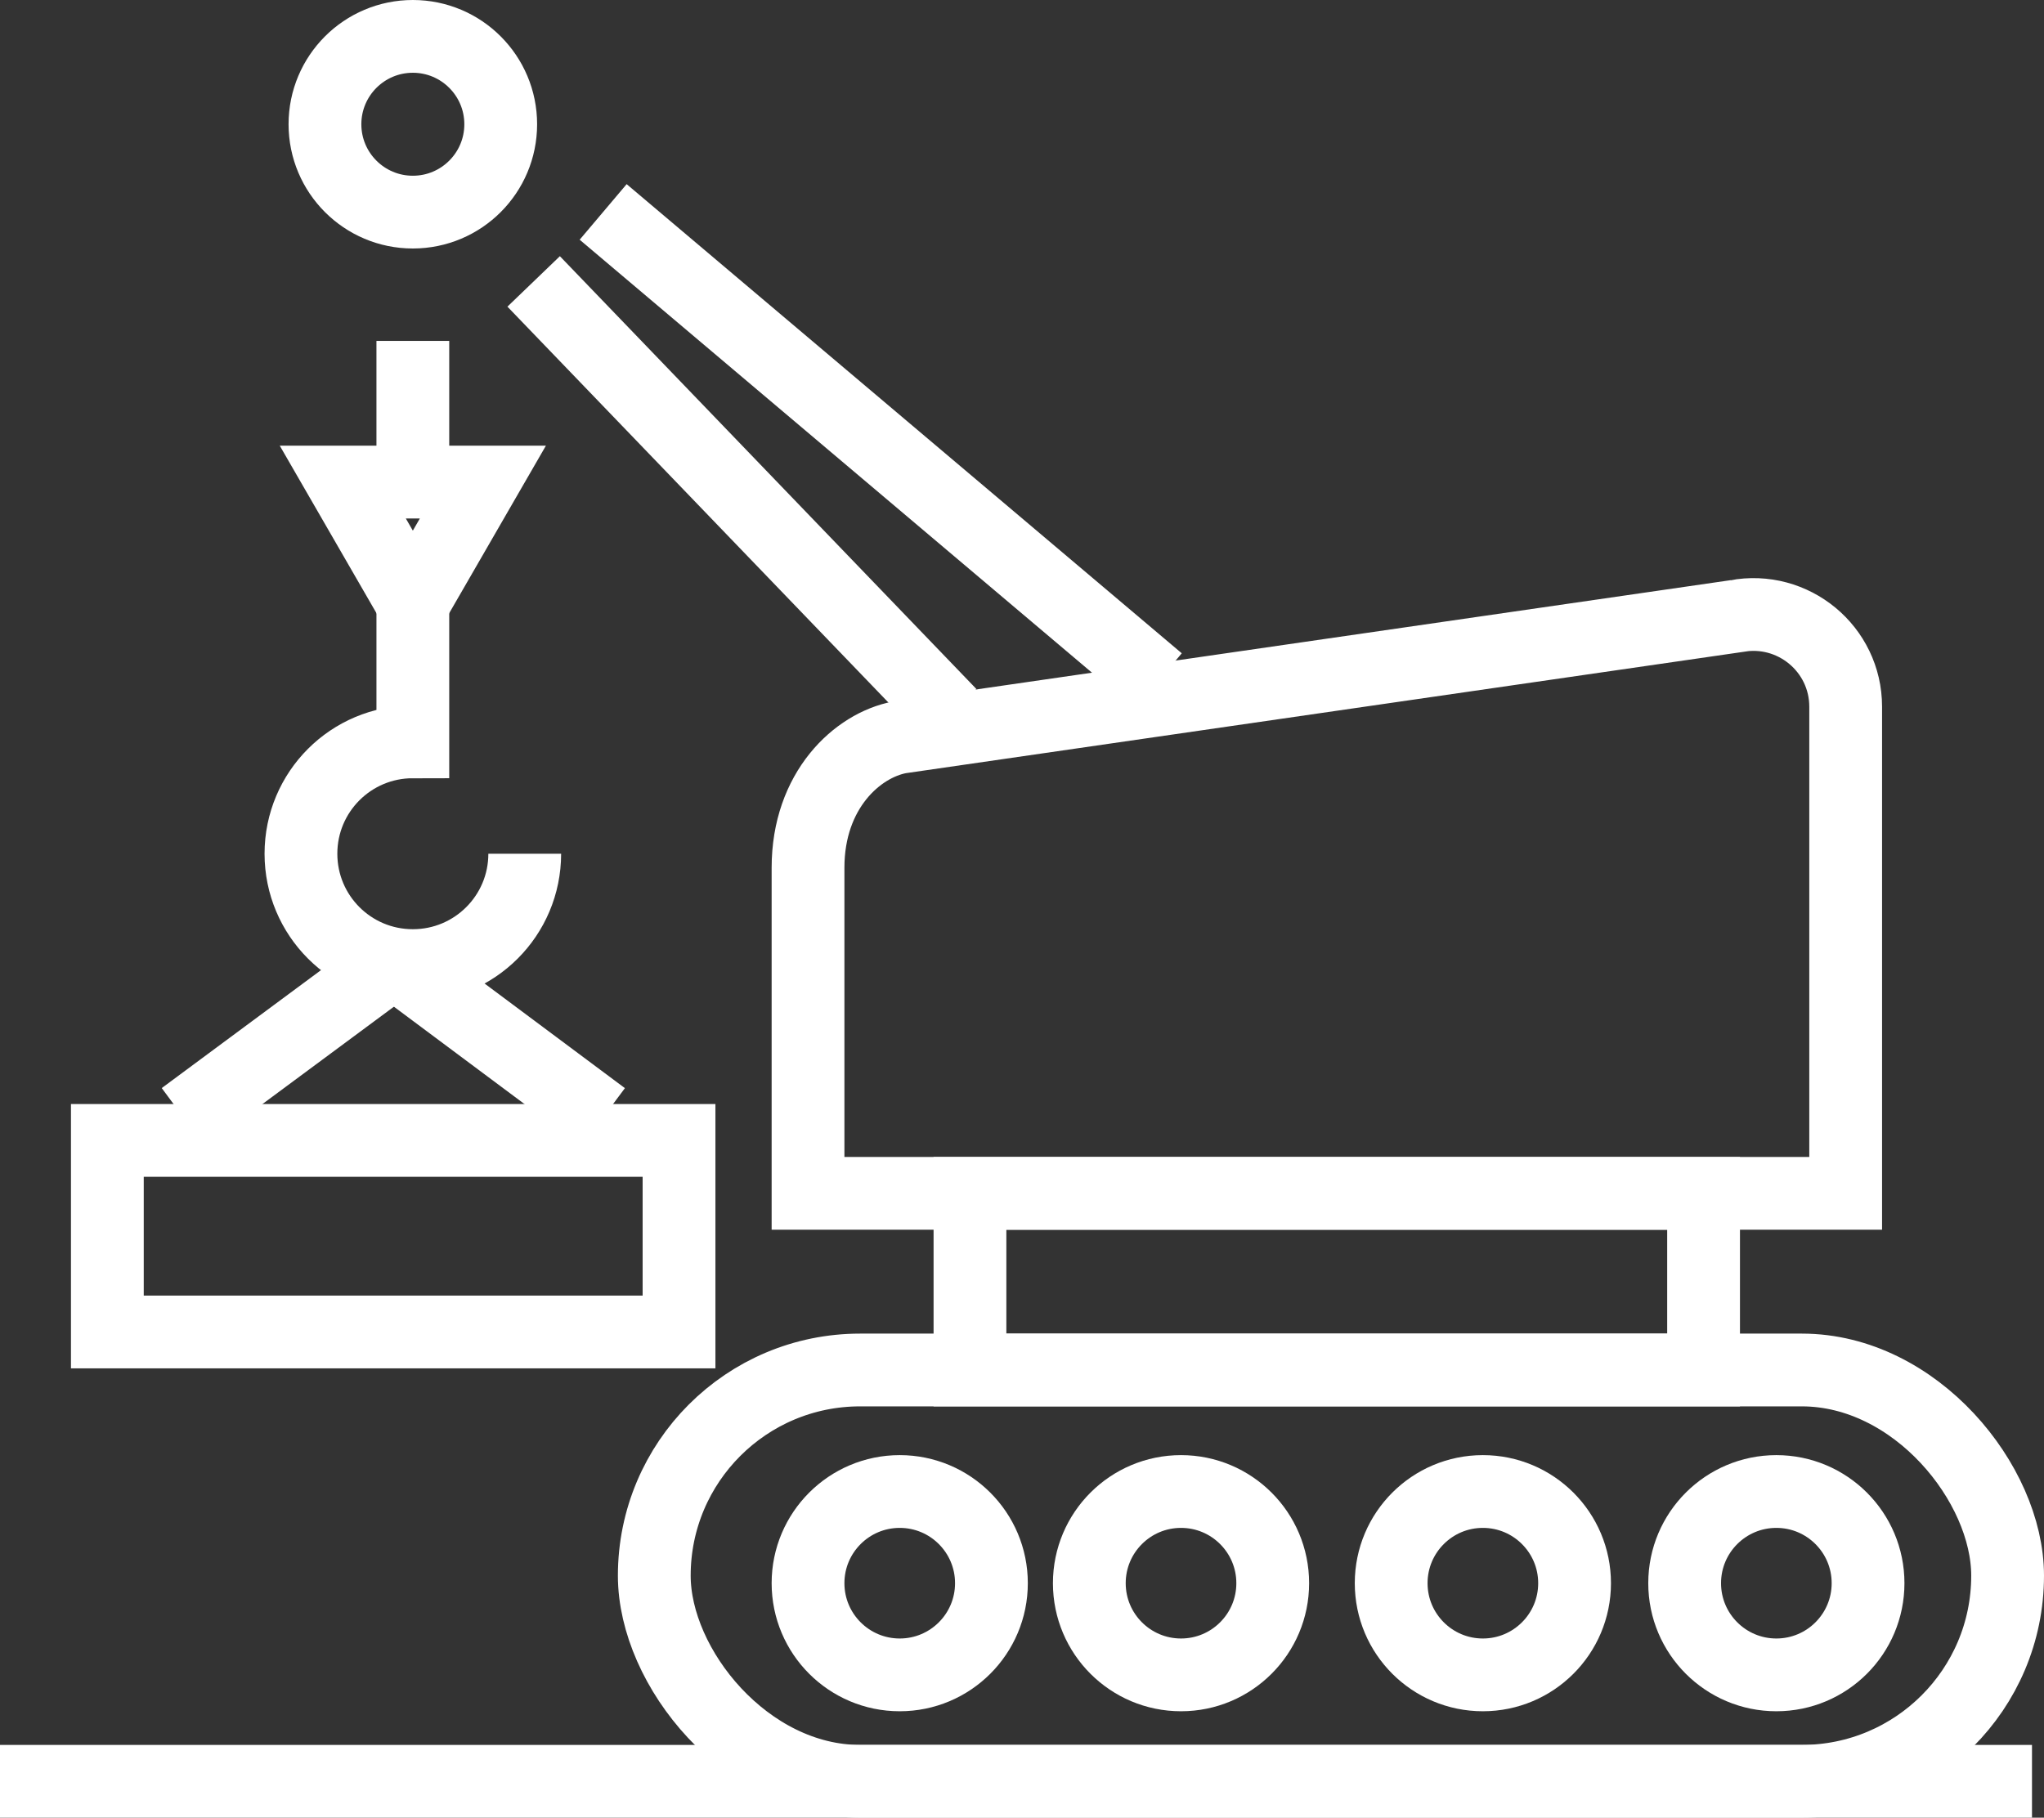
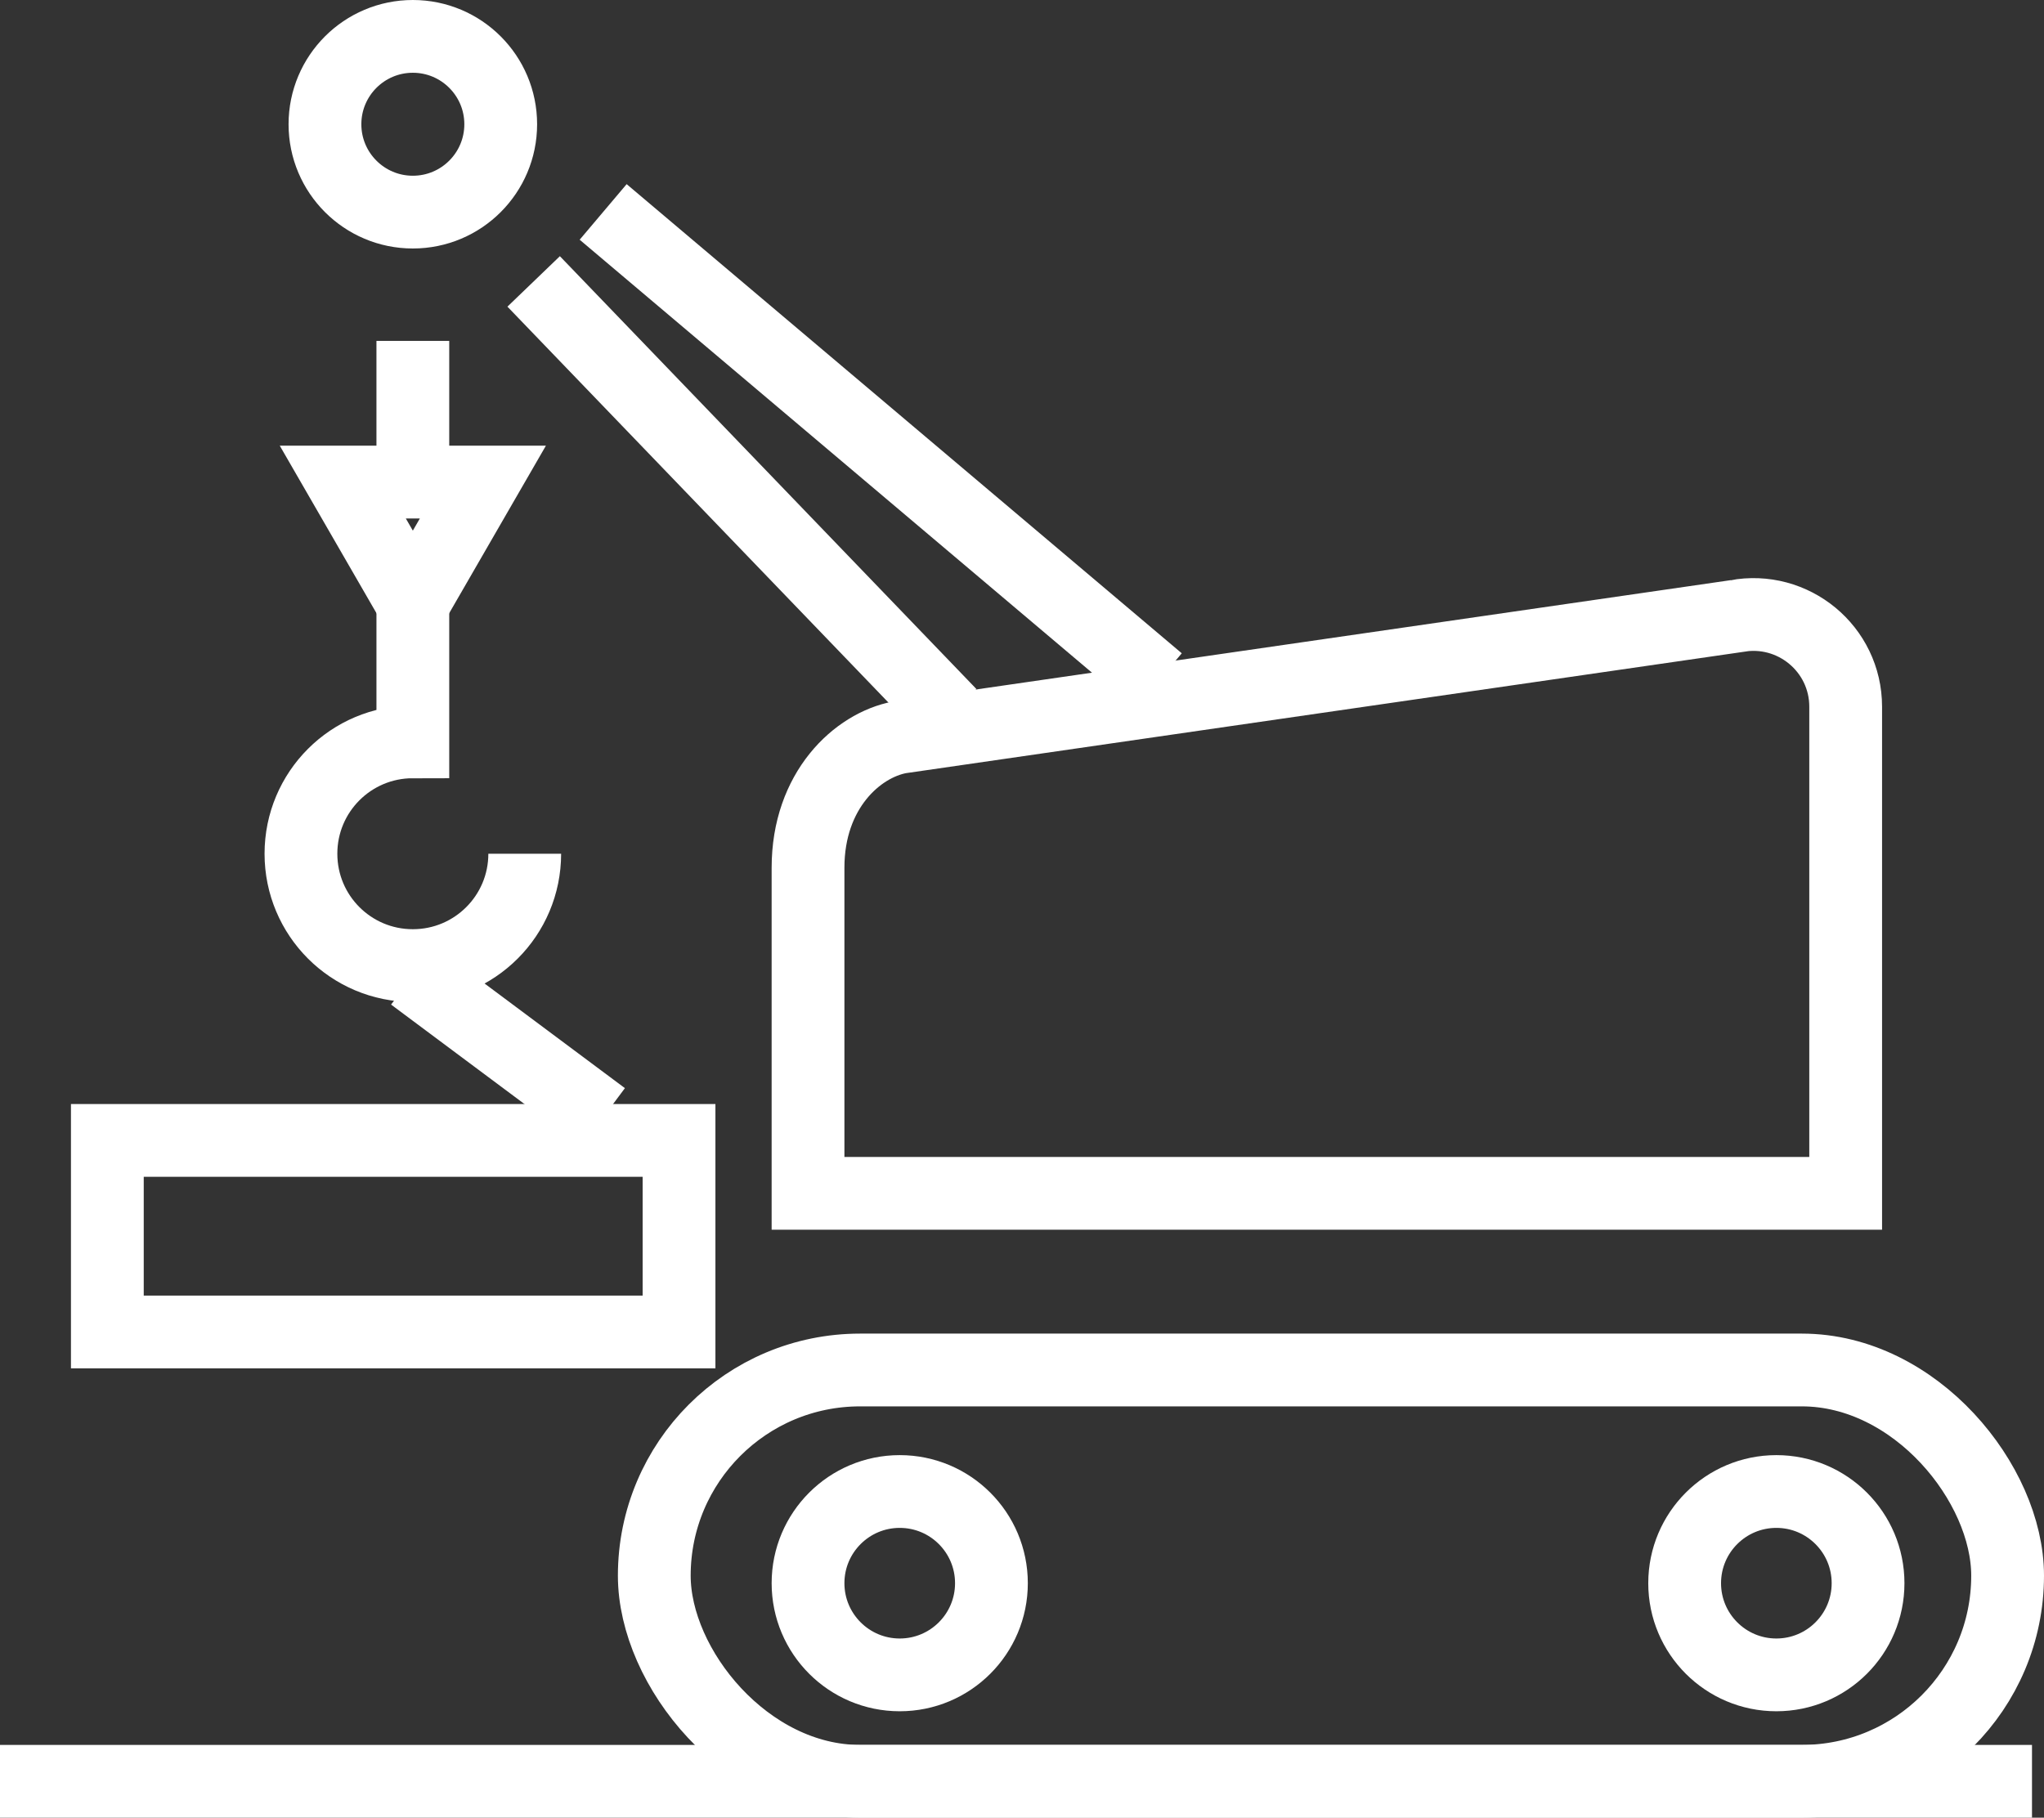
<svg xmlns="http://www.w3.org/2000/svg" id="Camada_2" data-name="Camada 2" viewBox="0 0 112.34 99.92">
  <rect x="0" y="0" width="112.34" height="99.92" fill="#333333" stroke="none" />
  <defs>
    <style>
      .cls-1 {
        fill: none;
        stroke: #fff;
        stroke-miterlimit: 10;
        stroke-width: 4px;
      }
    </style>
  </defs>
  <g id="Camada_1-2" data-name="Camada 1">
    <g>
      <line class="cls-1" y1="97.92" x2="111.68" y2="97.92" />
      <rect class="cls-1" x="35.96" y="75.31" width="74.38" height="22.61" rx="11.31" ry="11.31" />
      <circle class="cls-1" cx="49.45" cy="87.03" r="5.04" />
-       <circle class="cls-1" cx="64.91" cy="87.03" r="5.04" />
-       <circle class="cls-1" cx="81.5" cy="87.03" r="5.04" />
      <circle class="cls-1" cx="97.63" cy="87.03" r="5.04" />
-       <rect class="cls-1" x="53.31" y="65.6" width="40.32" height="9.71" />
      <path class="cls-1" d="m95.42,33.87l-45.97,6.66c-2.33.44-5.04,2.91-5.04,7.17v17.9h57.03v-26.75c0-3.18-2.89-5.57-6.02-4.98Z" />
      <line class="cls-1" x1="29.33" y1="15.47" x2="52.22" y2="39.26" />
      <line class="cls-1" x1="33.15" y1="11.65" x2="63.66" y2="37.44" />
      <circle class="cls-1" cx="22.69" cy="6.83" r="4.83" />
      <line class="cls-1" x1="22.69" y1="18.74" x2="22.69" y2="25.27" />
      <polygon class="cls-1" points="22.69 33.17 26.54 26.5 18.84 26.5 22.69 33.17" />
      <polygon class="cls-1" points="37.32 73.22 5.9 73.22 5.9 62.69 8.63 62.69 37.32 62.69 37.32 73.22" />
-       <line class="cls-1" x1="20.61" y1="53.62" x2="10.08" y2="61.42" />
      <line class="cls-1" x1="33.15" y1="61.42" x2="22.69" y2="53.62" />
      <path class="cls-1" d="m22.69,33.17v7.61c-3.4,0-6.15,2.75-6.15,6.15s2.75,6.15,6.15,6.15,6.15-2.75,6.15-6.15" />
    </g>
  </g>
</svg>